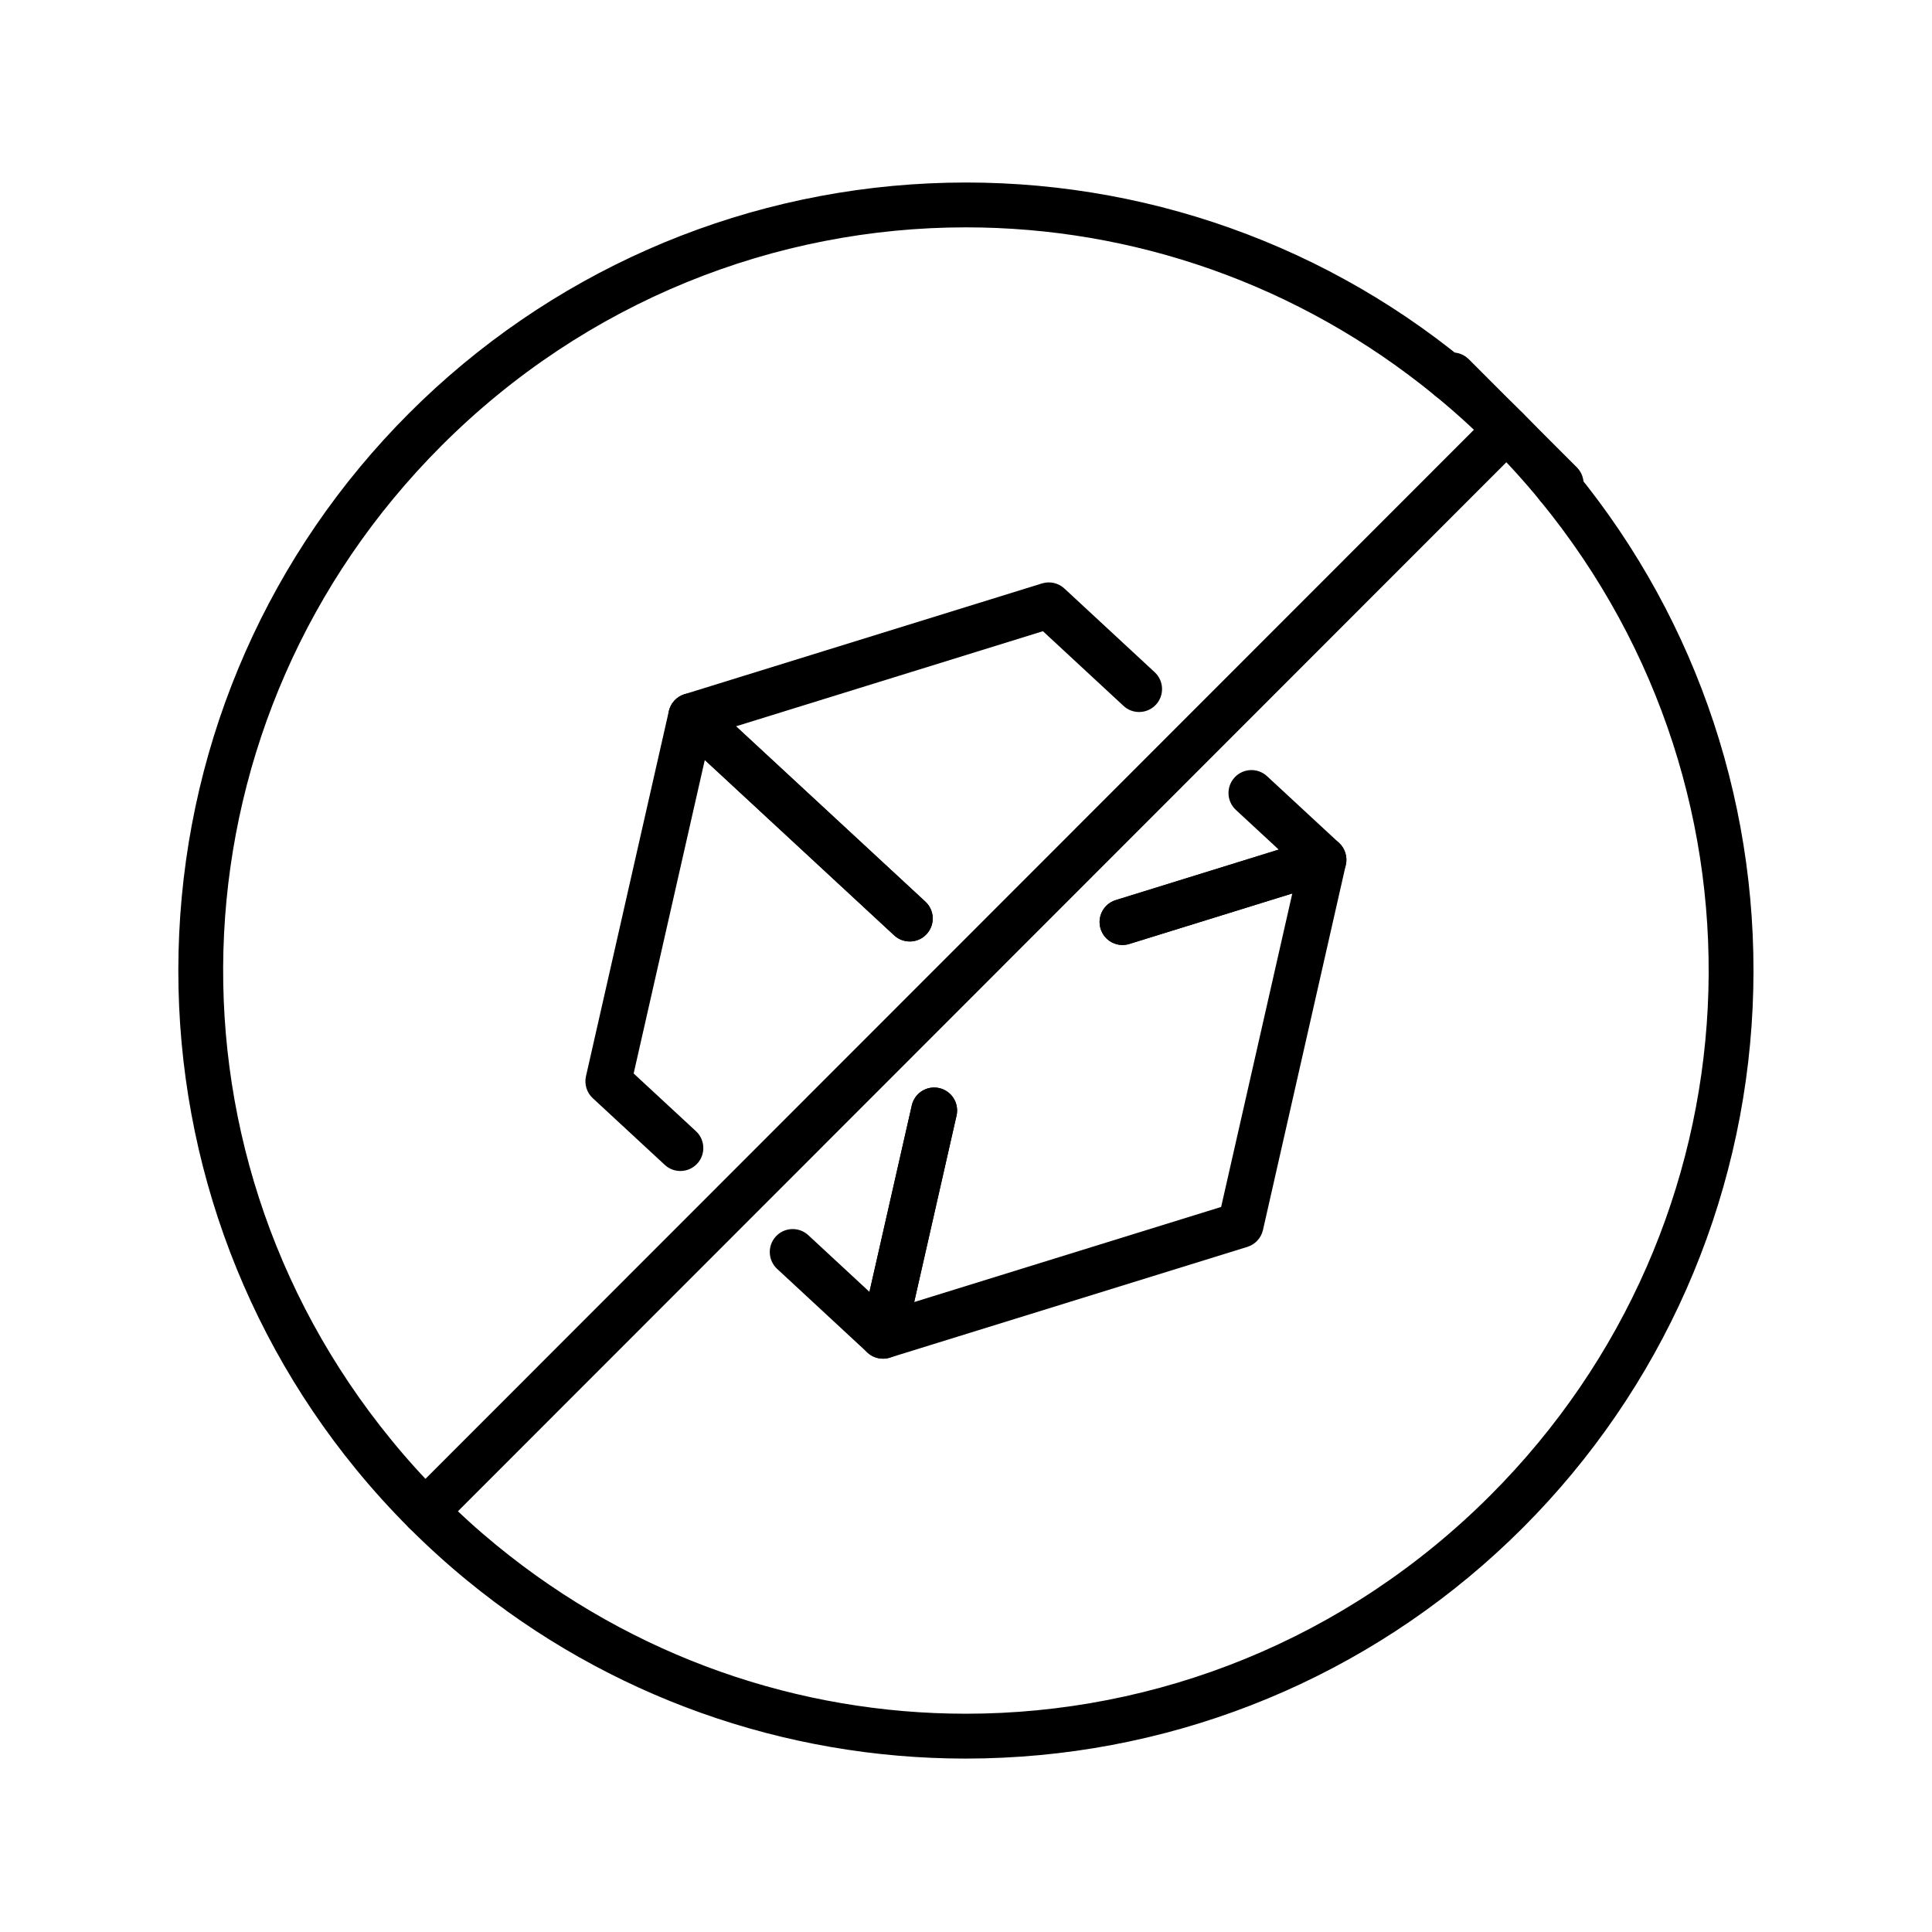
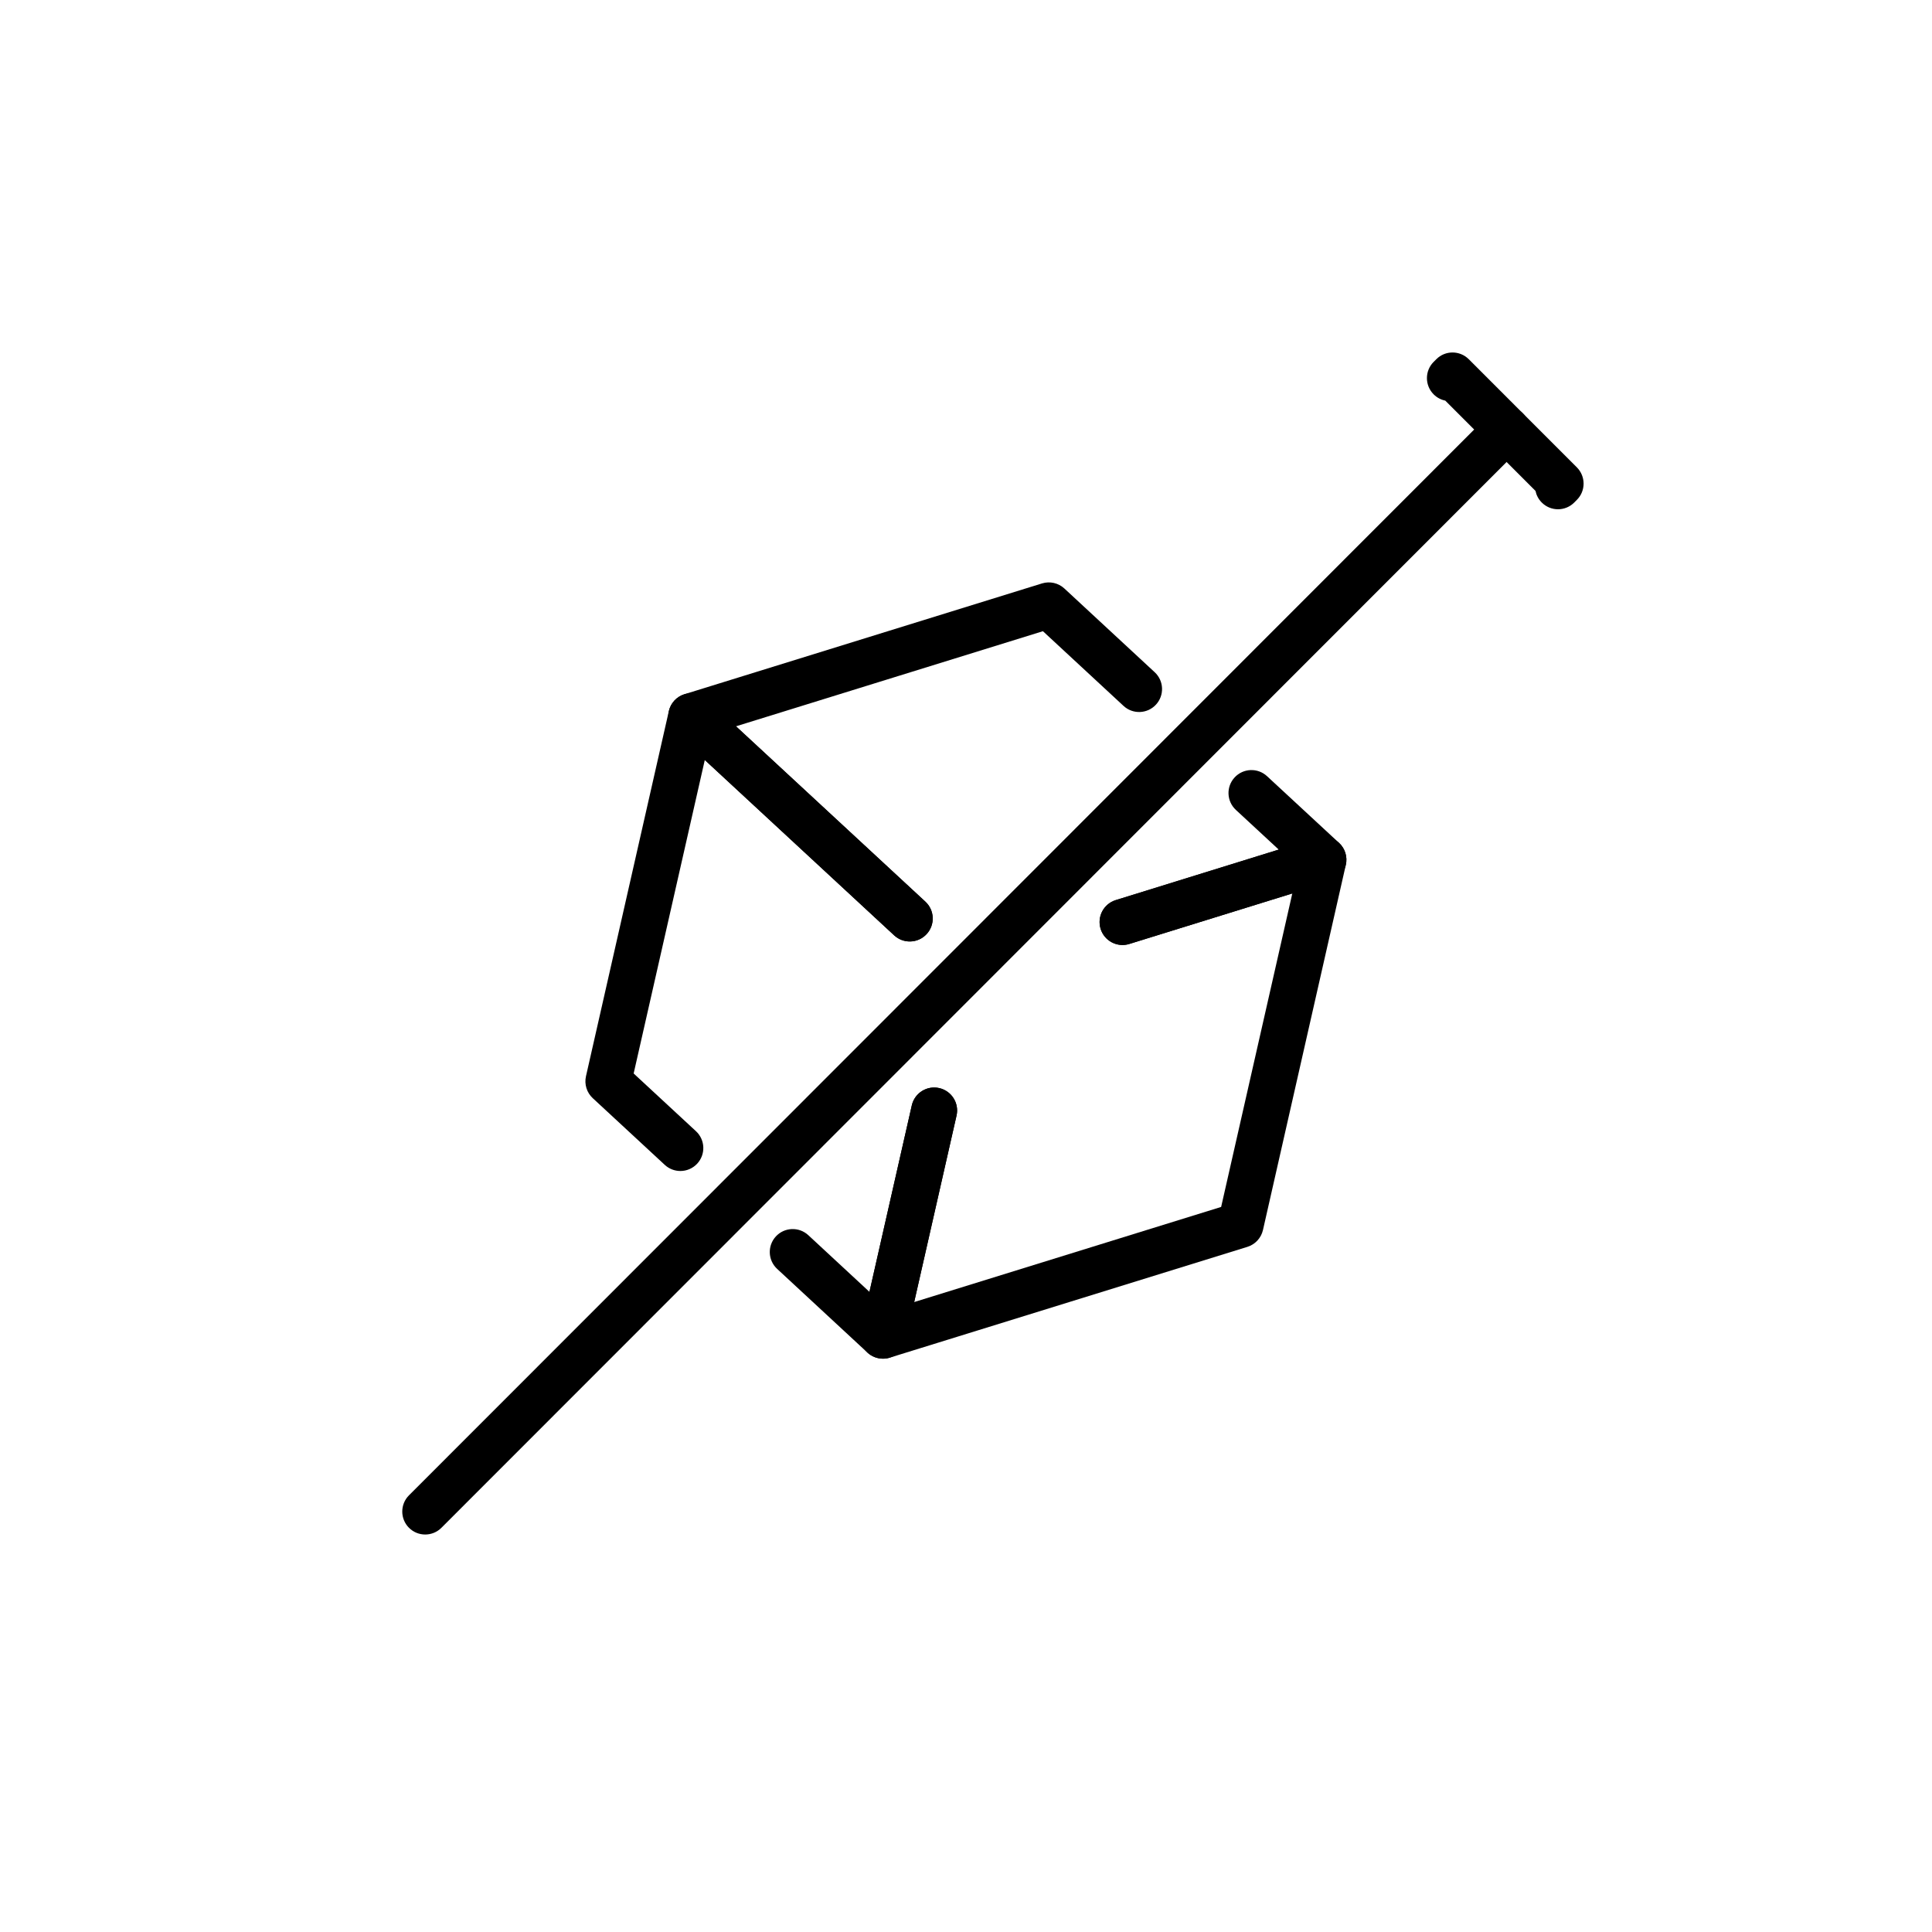
<svg xmlns="http://www.w3.org/2000/svg" width="500" zoomAndPan="magnify" viewBox="0 0 375 375" height="500" preserveAspectRatio="xMidYMid meet" version="1.0">
  <defs>
    <clipPath id="id1">
      <path d="M 34 35 L 341 35 L 341 341.316 L 34 341.316 Z M 34 35 " clip-rule="nonzero" />
    </clipPath>
  </defs>
  <path fill="#000000" d="M 171.395 263.719 C 170.289 263.719 169.203 263.309 168.367 262.535 C 167.203 261.453 166.699 259.832 167.051 258.277 L 176.98 214.555 C 177.527 212.156 179.91 210.652 182.309 211.199 C 184.707 211.746 186.207 214.129 185.664 216.531 L 177.445 252.727 L 237.023 234.266 L 250.836 173.418 L 219.195 183.223 C 216.844 183.945 214.355 182.633 213.629 180.285 C 212.902 177.934 214.215 175.438 216.562 174.711 L 255.566 162.621 C 257.09 162.148 258.742 162.527 259.91 163.605 C 261.078 164.688 261.578 166.312 261.227 167.863 L 245.141 238.746 C 244.785 240.301 243.633 241.543 242.113 242.016 L 172.711 263.52 C 172.277 263.652 171.836 263.719 171.395 263.719 " fill-opacity="1" fill-rule="nonzero" />
  <path fill="#000000" d="M 176.59 182.738 C 175.504 182.738 174.422 182.348 173.562 181.555 L 131.145 142.273 C 129.977 141.191 129.473 139.57 129.824 138.016 C 130.18 136.465 131.332 135.219 132.852 134.746 L 202.254 113.242 C 203.777 112.773 205.426 113.148 206.598 114.23 L 224.129 130.48 C 225.93 132.148 226.039 134.969 224.367 136.773 C 222.695 138.578 219.879 138.688 218.074 137.012 L 202.43 122.516 L 142.855 140.977 L 179.613 175.012 C 181.418 176.684 181.527 179.504 179.855 181.309 C 178.977 182.258 177.785 182.738 176.59 182.738 " fill-opacity="1" fill-rule="nonzero" />
  <path fill="#000000" d="M 217.879 183.426 C 215.98 183.426 214.219 182.195 213.629 180.285 C 212.902 177.934 214.215 175.438 216.562 174.711 L 248.203 164.906 L 239.879 157.199 C 238.074 155.523 237.965 152.707 239.637 150.902 C 241.305 149.094 244.121 148.984 245.93 150.656 L 259.91 163.605 C 261.078 164.688 261.578 166.312 261.227 167.863 C 260.875 169.418 259.719 170.66 258.203 171.133 L 219.195 183.223 C 218.758 183.359 218.316 183.426 217.879 183.426 " fill-opacity="1" fill-rule="nonzero" />
  <path fill="#000000" d="M 171.395 263.719 C 170.289 263.719 169.203 263.309 168.367 262.535 L 150.84 246.289 C 149.035 244.613 148.93 241.793 150.598 239.988 C 152.266 238.184 155.086 238.078 156.891 239.746 L 168.762 250.75 L 176.98 214.555 C 177.527 212.156 179.91 210.652 182.309 211.199 C 184.707 211.746 186.207 214.129 185.664 216.531 L 175.734 260.254 C 175.383 261.805 174.227 263.051 172.707 263.52 C 172.277 263.652 171.836 263.719 171.395 263.719 " fill-opacity="1" fill-rule="nonzero" />
  <path fill="#000000" d="M 132.062 227.289 C 130.977 227.289 129.895 226.898 129.035 226.105 L 115.055 213.156 C 113.887 212.074 113.387 210.453 113.738 208.898 L 129.824 138.016 C 130.18 136.465 131.332 135.219 132.852 134.746 C 134.371 134.273 136.027 134.652 137.191 135.73 L 179.613 175.012 C 181.418 176.684 181.527 179.504 179.855 181.309 C 178.184 183.117 175.367 183.223 173.562 181.555 L 136.801 147.512 L 122.992 208.363 L 135.086 219.566 C 136.891 221.238 137 224.055 135.328 225.863 C 134.449 226.809 133.258 227.289 132.062 227.289 " fill-opacity="1" fill-rule="nonzero" />
  <g clip-path="url(#id1)">
-     <path fill="#000000" d="M 187.5 44.129 C 150.57 44.129 113.785 58.398 85.68 86.523 C 33.121 139.113 28.961 222.098 76.004 279.547 C 78.984 283.203 82.238 286.801 85.68 290.242 C 89.133 293.695 92.727 296.949 96.359 299.922 C 123.078 321.82 155.328 332.633 187.465 332.633 C 224.398 332.637 261.176 318.363 289.281 290.242 C 341.844 237.648 346.004 154.668 298.961 97.215 C 298.957 97.211 298.957 97.211 298.957 97.207 C 295.988 93.57 292.734 89.977 289.281 86.523 C 285.848 83.082 282.25 79.824 278.602 76.844 C 251.883 54.941 219.637 44.129 187.5 44.129 Z M 187.453 341.34 C 152.152 341.34 118.047 329.215 90.723 306.816 C 86.863 303.664 83.047 300.203 79.383 296.543 C 75.734 292.891 72.277 289.07 69.109 285.191 C 45.211 256 33.016 219.07 34.781 181.203 C 36.559 143.086 52.398 107.223 79.383 80.223 C 106.367 53.223 142.211 37.375 180.309 35.594 C 218.152 33.828 255.062 46.027 284.242 69.945 C 288.113 73.109 291.93 76.57 295.578 80.223 C 299.242 83.887 302.699 87.707 305.855 91.574 C 329.758 120.766 341.949 157.695 340.184 195.559 C 338.402 233.676 322.566 269.539 295.578 296.543 C 268.594 323.539 232.75 339.391 194.652 341.168 C 192.25 341.281 189.848 341.34 187.453 341.34 " fill-opacity="1" fill-rule="nonzero" />
-   </g>
+     </g>
  <path fill="#000000" d="M 302.406 98.848 C 301.266 98.848 300.121 98.41 299.254 97.539 C 298.613 96.898 298.211 96.113 298.039 95.285 L 280.523 77.758 C 279.695 77.59 278.91 77.184 278.27 76.543 C 276.531 74.801 276.531 71.98 278.27 70.242 L 278.789 69.723 C 280.527 67.98 283.344 67.984 285.086 69.723 L 306.074 90.719 C 306.906 91.559 307.375 92.691 307.375 93.871 C 307.375 95.059 306.906 96.191 306.07 97.023 L 305.551 97.547 C 304.684 98.41 303.543 98.848 302.406 98.848 " fill-opacity="1" fill-rule="nonzero" />
  <path fill="#000000" d="M 82.531 297.848 C 81.391 297.848 80.254 297.414 79.383 296.543 C 77.645 294.805 77.645 291.98 79.383 290.242 L 289.285 80.219 C 291.023 78.48 293.844 78.48 295.582 80.219 C 297.32 81.961 297.32 84.781 295.582 86.52 L 85.68 296.543 C 84.809 297.414 83.672 297.848 82.531 297.848 " fill-opacity="1" fill-rule="nonzero" />
</svg>